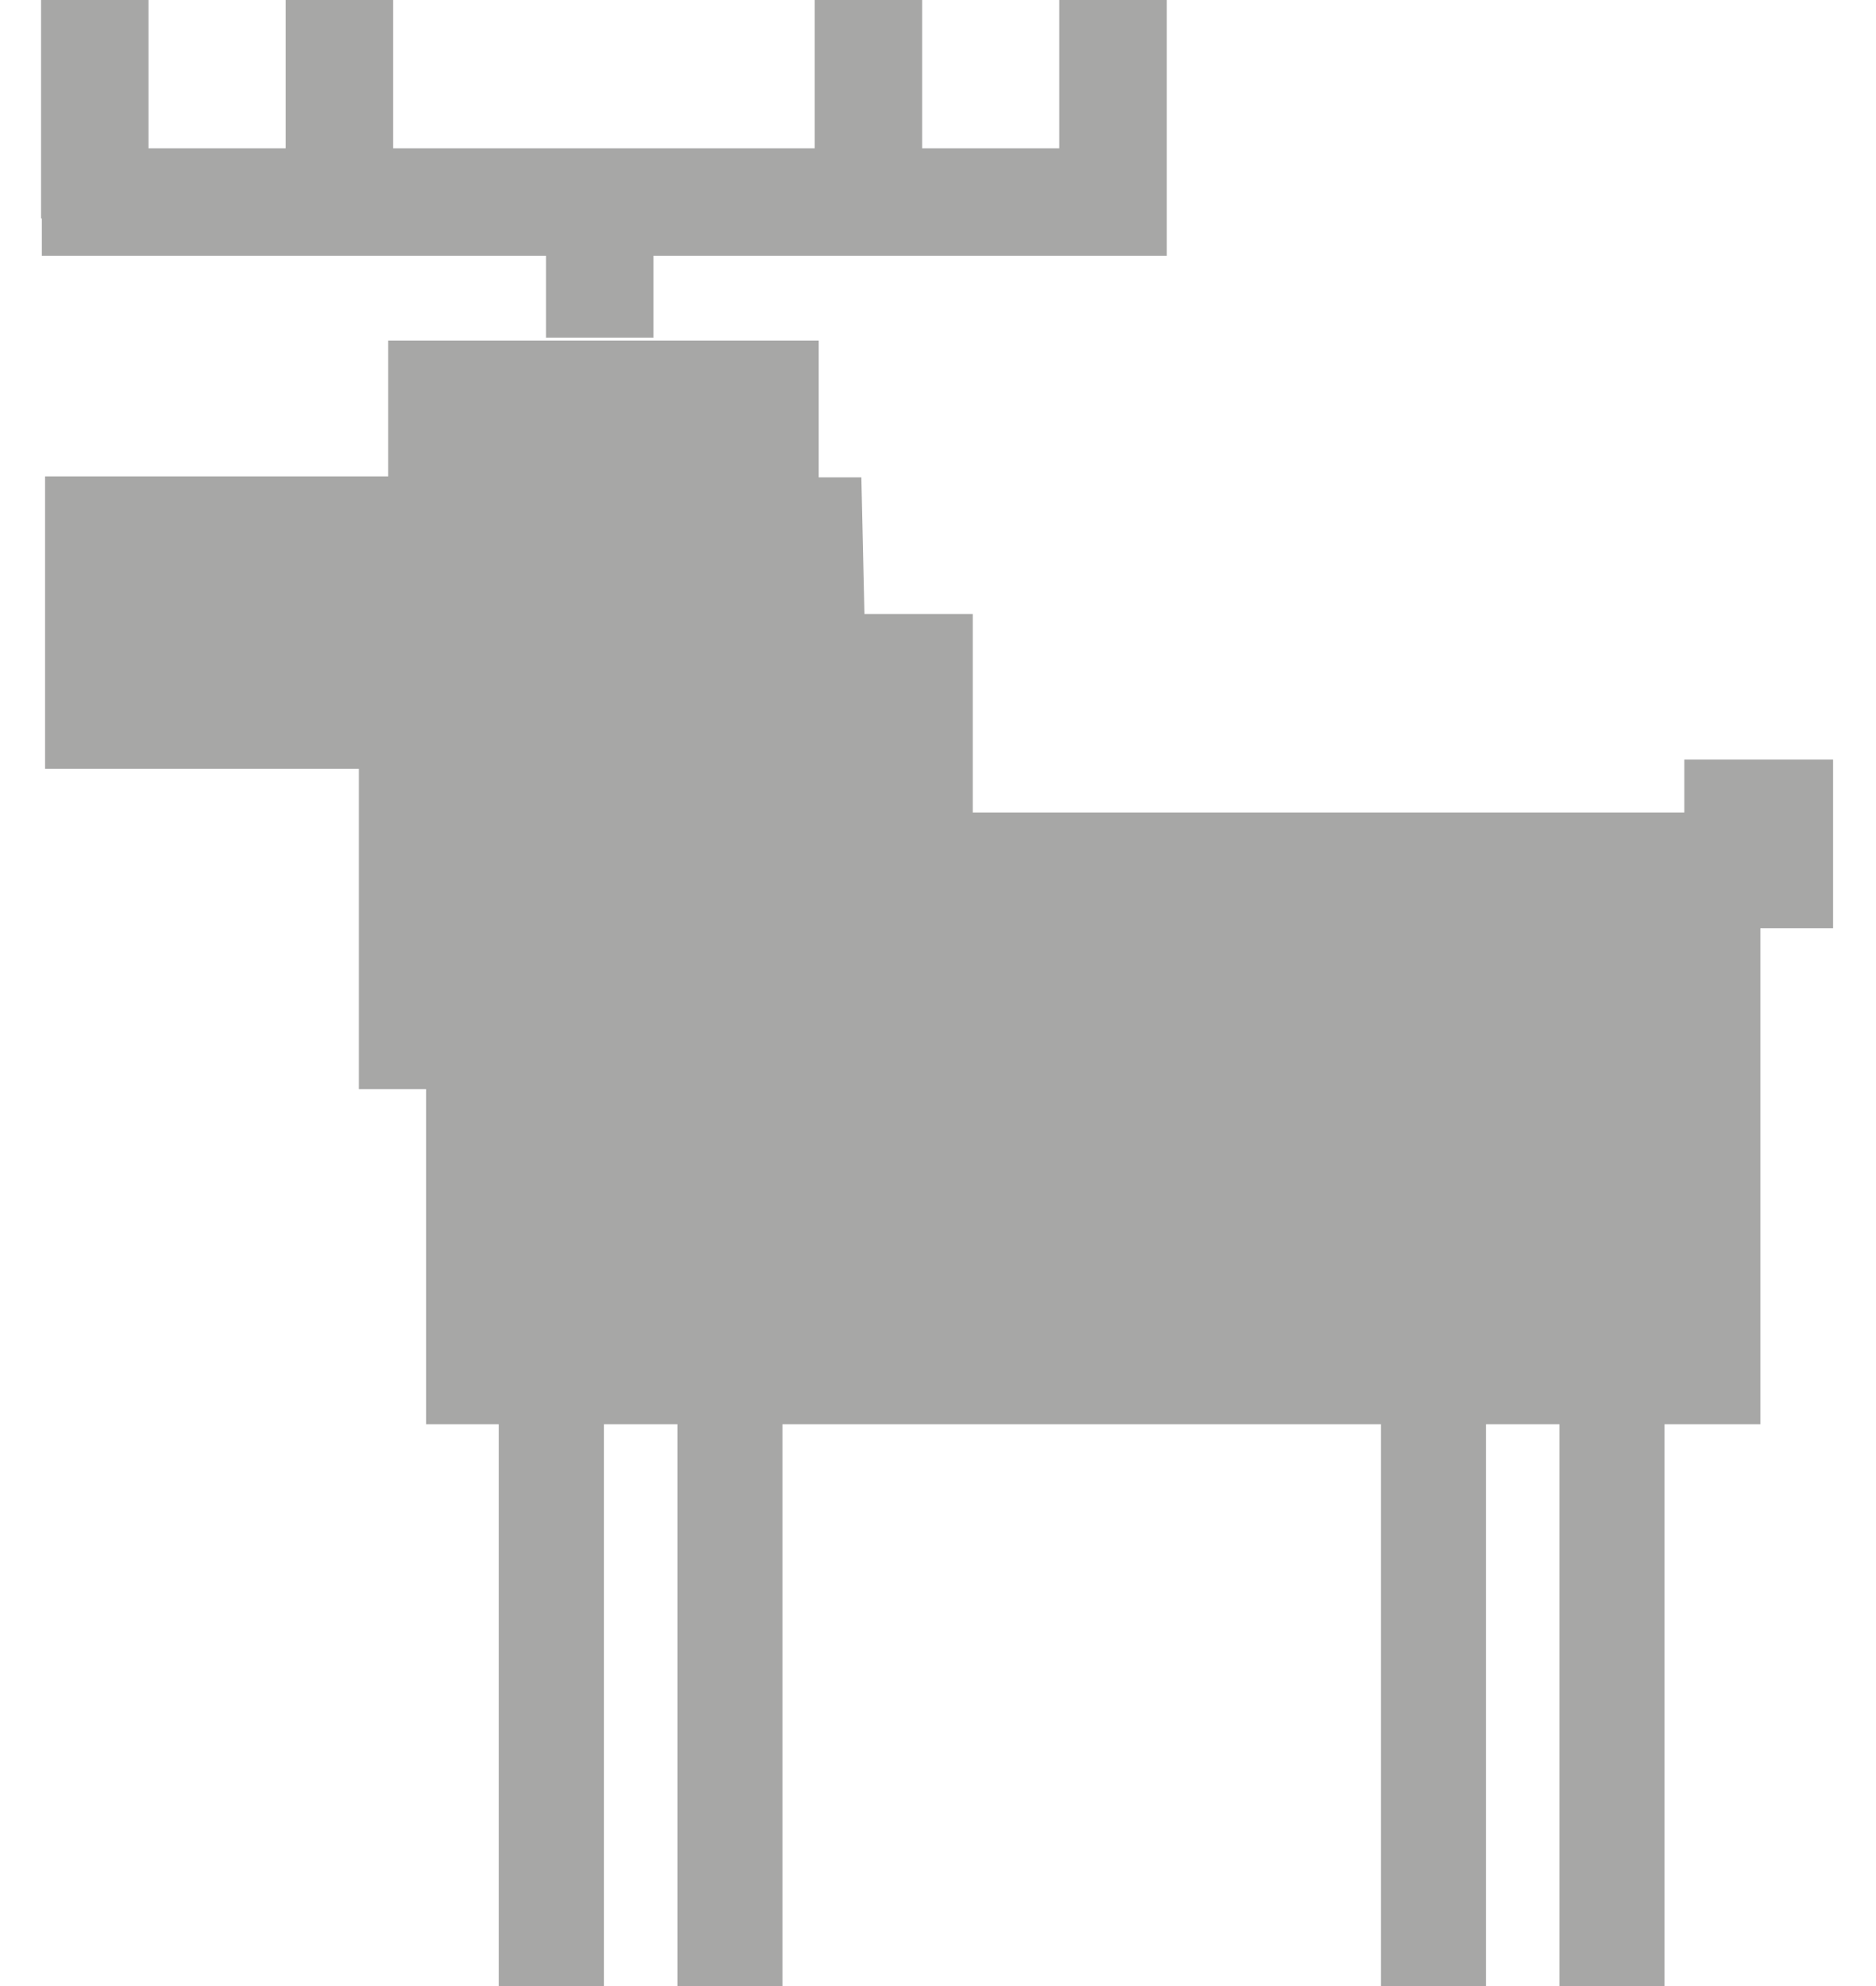
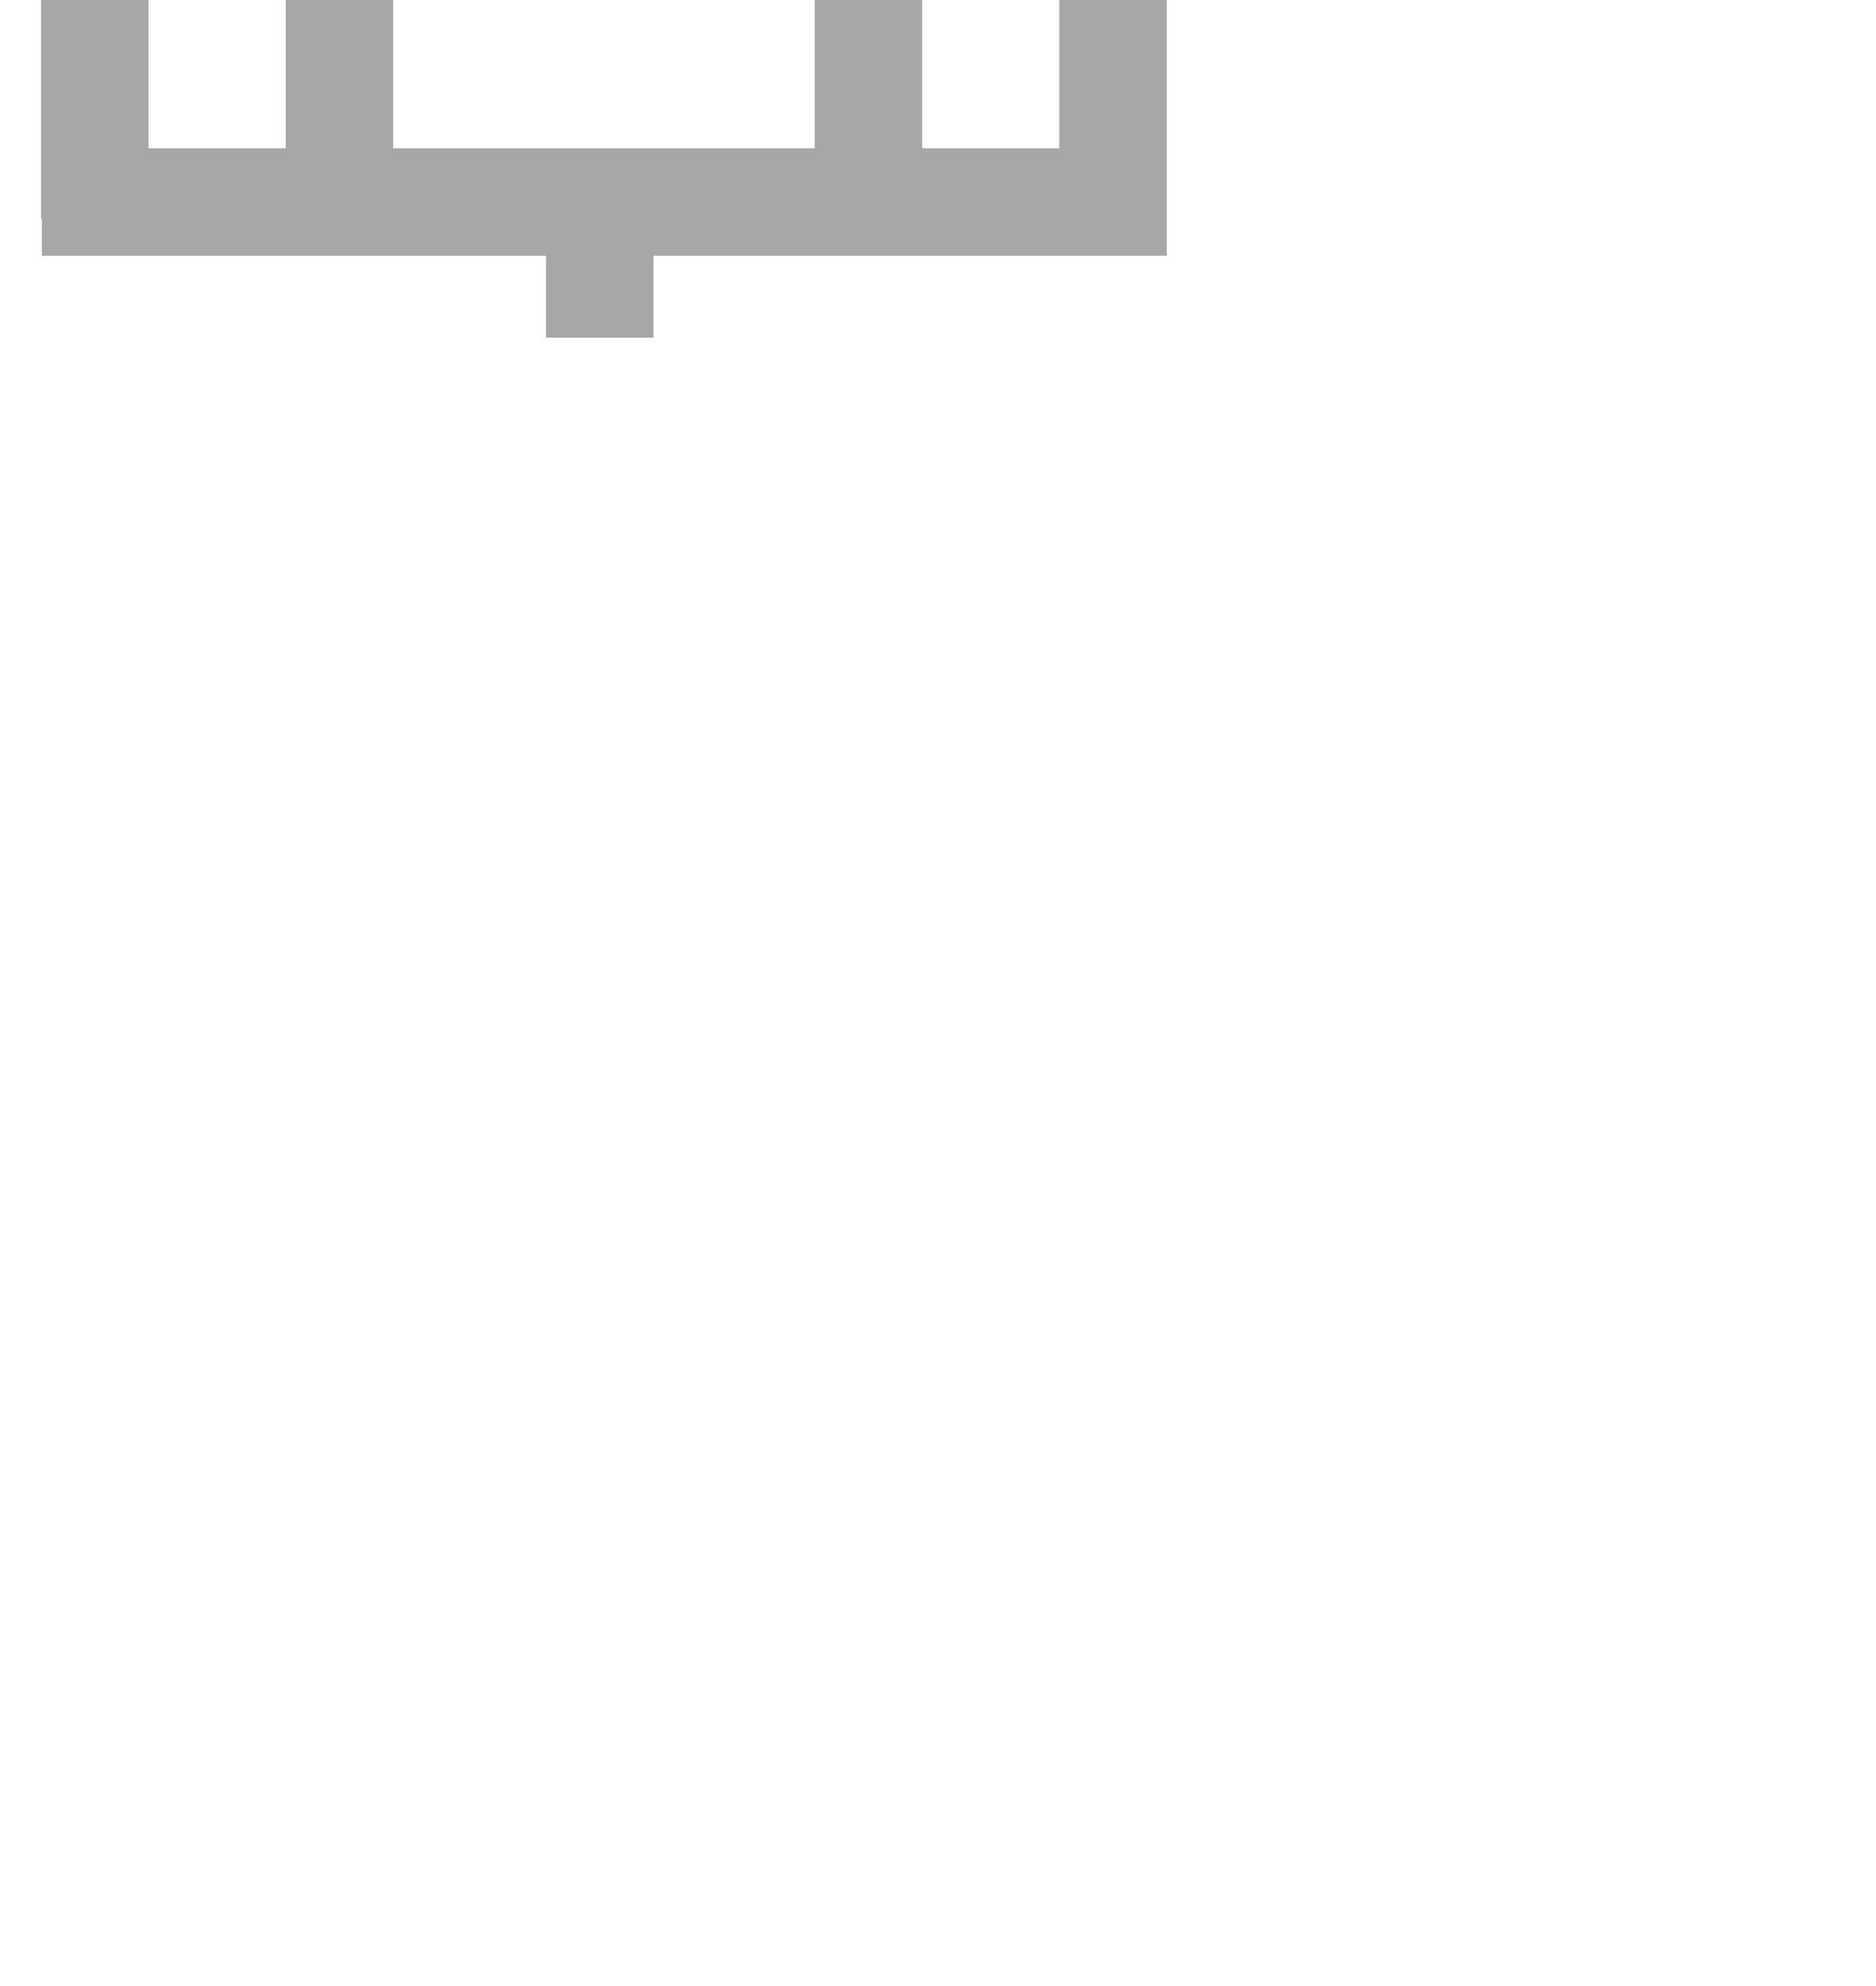
<svg xmlns="http://www.w3.org/2000/svg" width="34" height="36" viewBox="0 0 34 36" fill="none">
  <g opacity="0.4">
    <path fill-rule="evenodd" clip-rule="evenodd" d="M0.744 0H2.691V2.688H5.178V0H7.125V2.688H14.765V0H16.712V2.688H19.198V0H21.146V2.688V3.96V4.636H11.843V6.121H9.895V4.636H0.758V3.96H0.744V0Z" fill="#232221" />
-     <path fill-rule="evenodd" clip-rule="evenodd" d="M0.817 8.635H7.035V6.173H14.838V8.181V8.653H15.611L15.667 11.13H17.63V14.727H30.526V13.768H33.222V16.825H31.904V25.817H30.167V36H28.263V25.817H26.931V36H25.028V25.817H14.181V36H12.277V25.817H10.945V36H9.04V25.817H7.722V19.743H6.505V13.936H0.817V8.635Z" fill="#232221" />
  </g>
</svg>